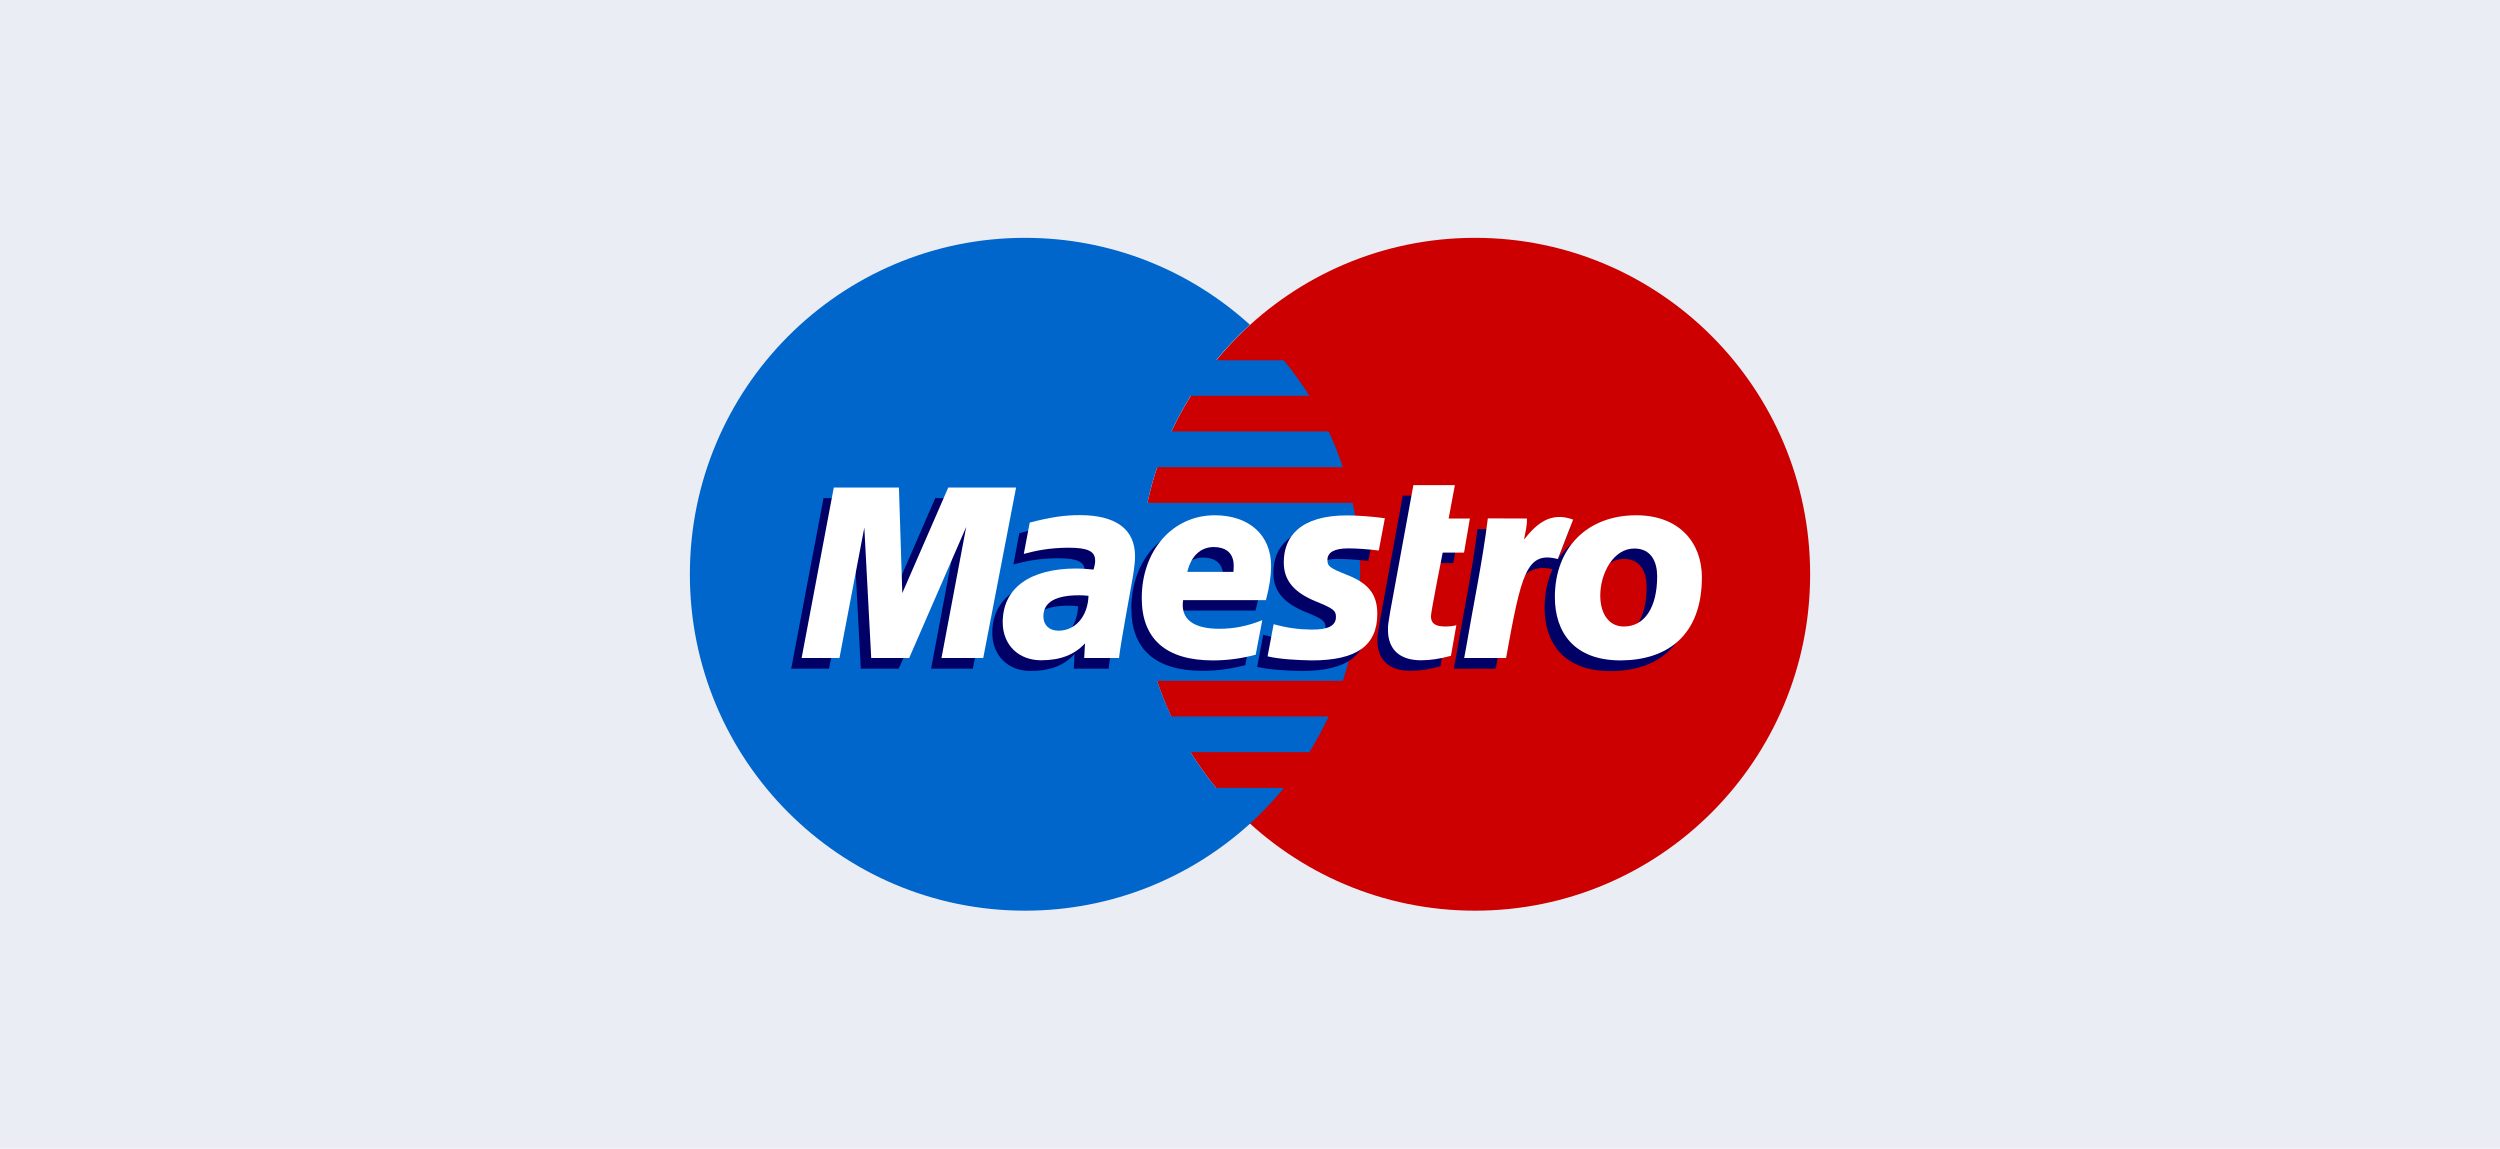
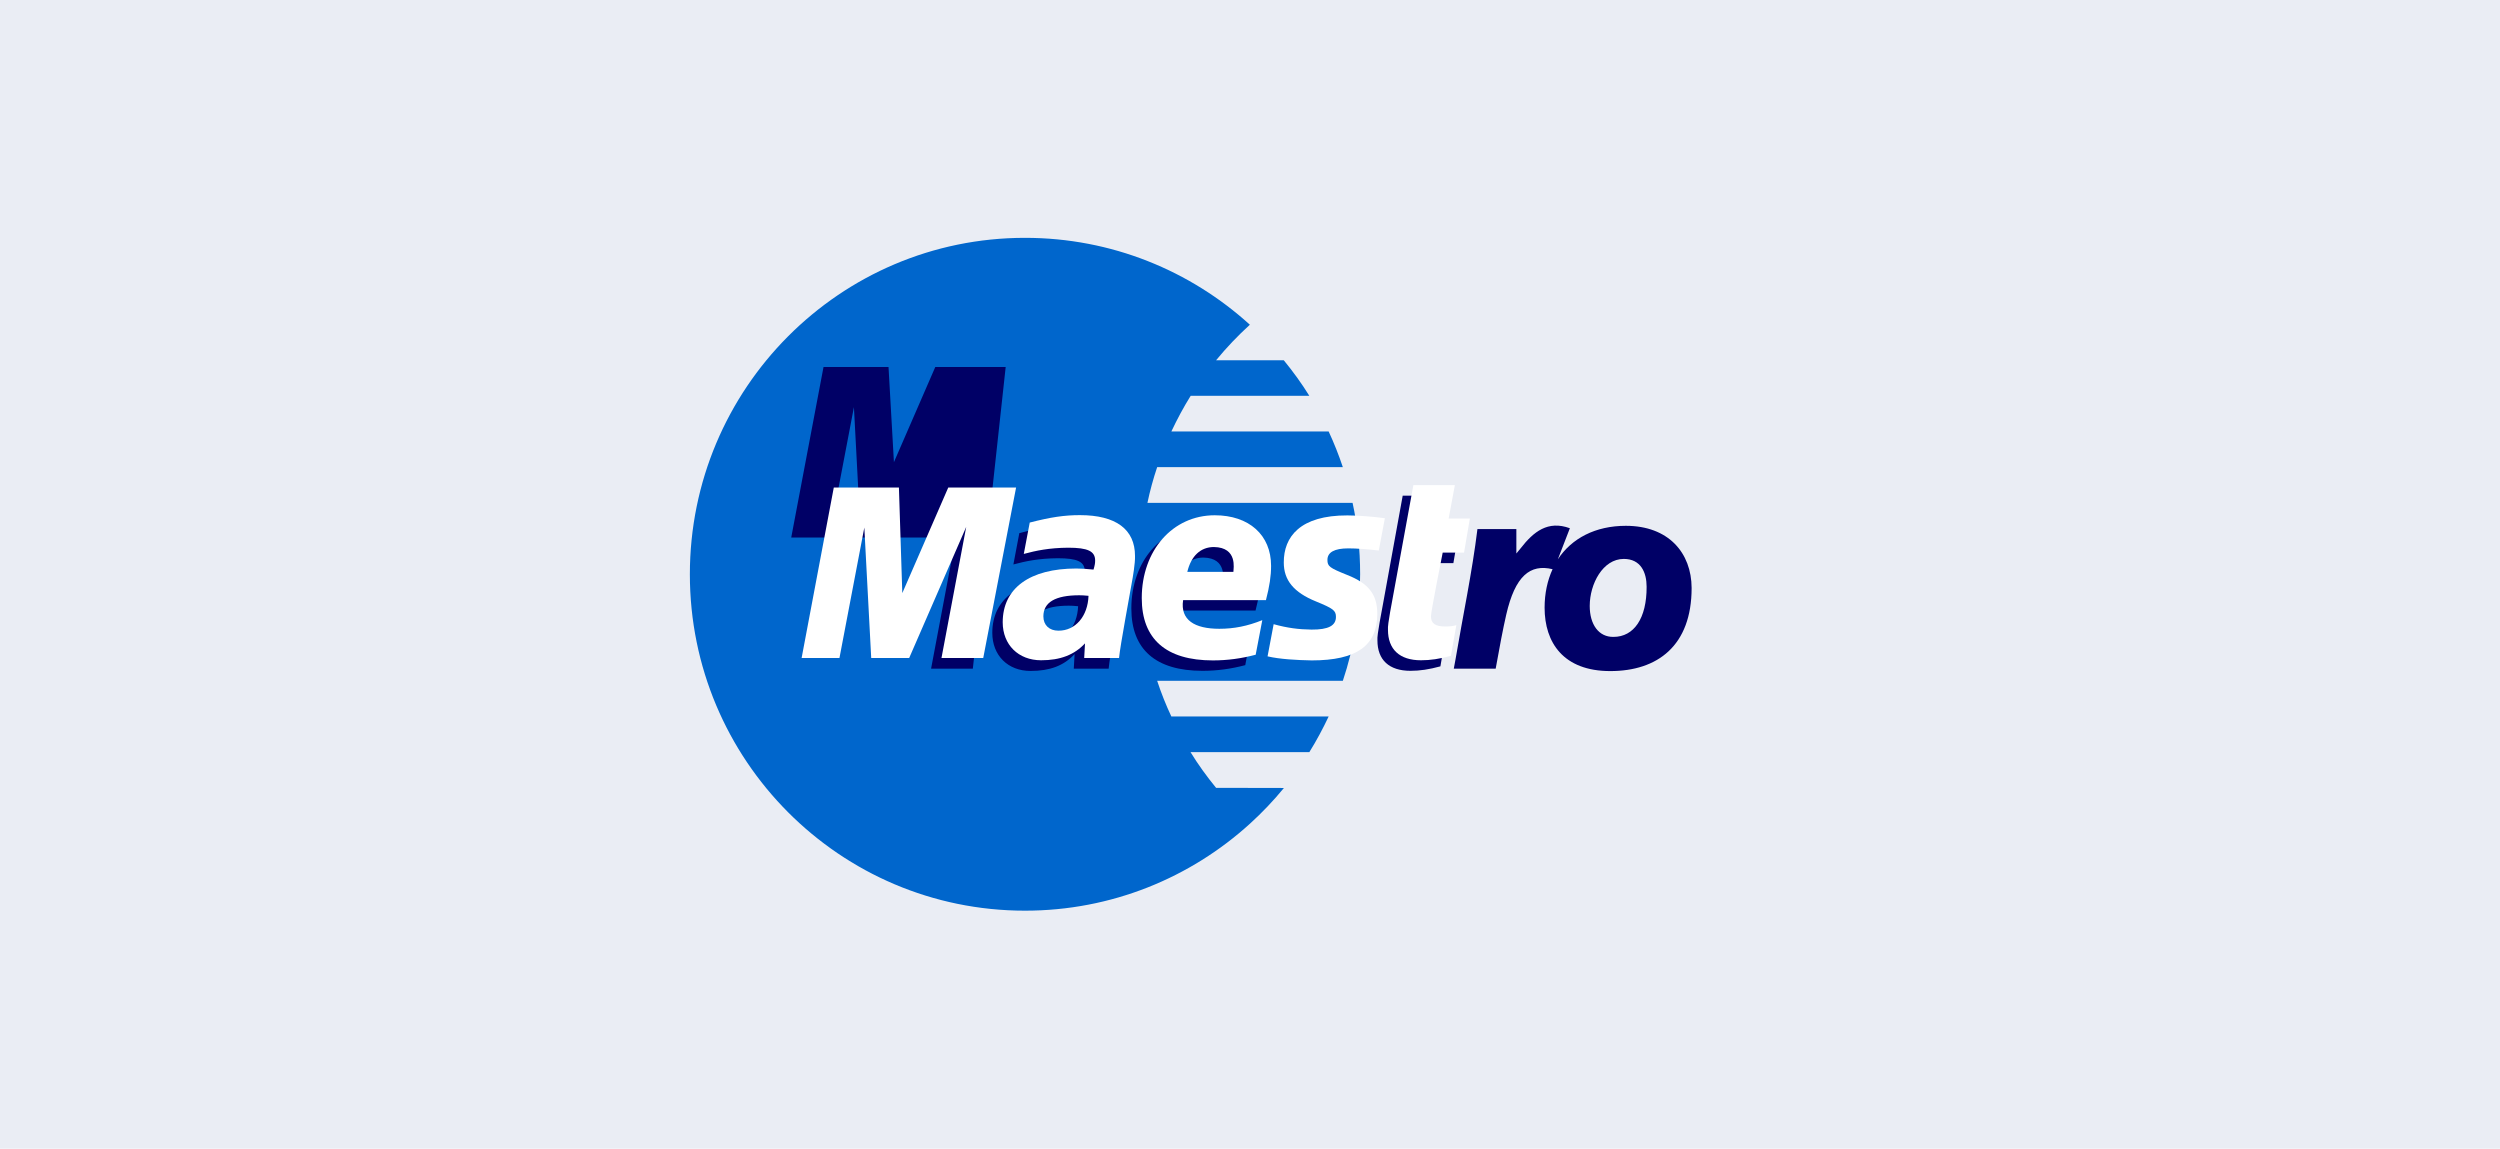
<svg xmlns="http://www.w3.org/2000/svg" version="1.1" id="Layer_1" x="0px" y="0px" viewBox="0 0 1850 850" style="enable-background:new 0 0 1850 850;" xml:space="preserve">
  <style type="text/css">
	.st0{fill:#EAEDF4;}
	.st1{fill-rule:evenodd;clip-rule:evenodd;fill:#CC0000;}
	.st2{fill-rule:evenodd;clip-rule:evenodd;fill:#0066CC;}
	.st3{fill-rule:evenodd;clip-rule:evenodd;fill:#000066;}
	.st4{fill-rule:evenodd;clip-rule:evenodd;fill:#FFFFFF;}
</style>
  <rect class="st0" width="1850" height="850" />
  <g>
-     <path class="st1" d="M1339.5,425c0,137.5-111,248.9-248,248.9c-136.9,0-248-111.4-248-248.9s111-249,248-249   C1228.5,176,1339.5,287.5,1339.5,425z" />
    <path class="st2" d="M899.9,583c-6.8-8.3-13.2-17.1-18.9-26.4h87.9c5.3-8.5,10-17.3,14.3-26.4H866.8c-4-8.5-7.5-17.3-10.5-26.4   h137.4c8.3-24.8,12.8-51.4,12.8-79c0-18.1-1.9-35.7-5.6-52.7H849.1c1.9-9,4.3-17.8,7.2-26.4h137.4c-3-9-6.5-17.8-10.5-26.4H866.8   c4.3-9.1,9-17.9,14.3-26.4h87.8c-5.7-9.2-12.1-18-18.9-26.3h-50.1c7.7-9.4,16.1-18.2,25-26.3C881,200.4,822.6,176,758.5,176   c-137,0-248,111.5-248,249s111,248.9,248,248.9c64.1,0,122.5-24.4,166.5-64.4c9-8.2,17.4-17,25.1-26.4L899.9,583L899.9,583z" />
    <path class="st3" d="M921.5,492.2c-10.6,2.8-20.8,4.2-31.7,4.2c-34.6,0-52.6-15.8-52.6-46.1c0-35.3,22.9-61.3,54-61.3   c25.4,0,41.7,14.6,41.7,37.4c0,7.6-1.1,14.9-3.8,25.4h-61.5c-2.2,14.8,8.5,21.2,26.8,21.2c10.9,0,20.8-2,31.8-6.4L921.5,492.2z    M904.9,431c0-2.2,3.4-18.1-14.4-18.4c-9.8,0-16.9,6.6-19.7,18.4H904.9z" />
-     <path class="st3" d="M942.3,424.1c0,13,7.3,22.1,23.9,28.8c12.7,5.2,14.7,6.7,14.7,11.4c0,6.5-5.6,9.4-18.1,9.4   c-9.4-0.1-17.9-1.2-28-4l-4.5,23.8c9,2.1,21.5,2.8,32.7,3c33.2,0,48.5-10.9,48.5-34.5c0-14.2-6.4-22.5-22.2-28.7   c-13.2-5.3-14.7-6.4-14.7-11.2c0-5.6,5.2-8.5,15.4-8.5c6.2,0,14.6,0.6,22.6,1.5l4.5-23.9c-8.2-1.1-20.6-2-27.7-2   C954.4,389.1,942.2,405,942.3,424.1z" />
    <path class="st3" d="M820.4,494.8h-25.8l0.6-10.8c-7.9,8.6-18.3,12.5-32.6,12.5c-16.8,0-28.3-11.5-28.3-28.2   c0-25.2,20-39.8,54.5-39.8c3.5,0,8,0.3,12.7,0.8c1-3.4,1.2-4.8,1.2-6.7c0-6.9-5.4-9.5-19.9-9.5c-14.3,0.1-23.9,2.2-32.9,4.6   l4.4-23.2c15.5-4,25.6-5.5,37.1-5.5c26.7,0,40.8,10.5,40.8,30.2c0.2,5.3-1.6,15.8-2.5,20.5C828.6,446.5,821.2,485.5,820.4,494.8z    M797.8,448.6c-3.3-0.3-4.7-0.4-6.9-0.4c-17.6,0-26.5,5.3-26.5,15.6c0,6.5,4.4,10.6,11.1,10.6C788.1,474.4,797.2,463.8,797.8,448.6   z" />
    <path class="st3" d="M1065.9,493.1c-8.5,2.3-15.1,3.3-22.2,3.3c-15.8,0-24.4-8.1-24.4-22.5c-0.5-4,3.4-22.3,4.2-27.4   c0.9-5.1,14.5-79.7,14.5-79.7h30.7l-4.6,24.7h15.7l-4.3,25.2h-15.8c0,0-8.7,43.7-8.7,47.1c0,5.3,3.2,7.6,10.5,7.6   c3.5,0,6.2-0.3,8.3-1L1065.9,493.1z" />
    <path class="st3" d="M1203.1,389.1c-22.5,0-40.1,9.3-50.3,24.8l8.9-23c-16.3-6-26.9,2.6-36.4,14.8c0,0-1.6,2-3.2,3.9v-18.1h-28.8   c-3.9,31.9-10.8,64.3-16.2,96.3l-1.3,7h31c2.9-16.2,5.4-29.4,7.8-39.9c6.6-28.8,17.7-37.7,34.3-33.7c-3.8,8.3-5.9,17.9-5.9,28.5   c0,25.8,13.9,46.9,48.6,46.9c34.9,0,60.2-18.7,60.2-61.5C1251.7,409.2,1234.8,389.1,1203.1,389.1z M1194,471.3   c-10.9,0.2-17.6-9.1-17.6-22.9c0-16.3,9.7-34.8,25.2-34.8c12.6,0,16.9,10,16.9,20.6C1218.6,457.6,1209.1,471.3,1194,471.3z" />
-     <path class="st3" d="M719.9,494.8H689l18.3-97l-42.2,97H637l-5.1-96.5l-18.4,96.5h-28l23.9-126.2h48.1l4,70.4l30.6-70.4h52.1   L719.9,494.8z" />
+     <path class="st3" d="M719.9,494.8H689l18.3-97H637l-5.1-96.5l-18.4,96.5h-28l23.9-126.2h48.1l4,70.4l30.6-70.4h52.1   L719.9,494.8z" />
    <path class="st4" d="M929.2,484.5c-10.6,2.8-20.8,4.2-31.7,4.2c-34.6,0-52.6-15.8-52.6-46.1c0-35.3,22.9-61.3,54-61.3   c25.4,0,41.7,14.6,41.7,37.4c0,7.6-1.1,14.9-3.8,25.4h-61.3c-2.2,14.7,8.5,21.2,26.8,21.2c10.9,0,20.9-2,31.8-6.4L929.2,484.5z    M912.7,423.2c0-2.2,3.4-18.1-14.4-18.4c-9.8,0-16.9,6.6-19.7,18.4H912.7z" />
    <path class="st4" d="M950,416.3c0,13,7.3,22.1,23.9,28.8c12.7,5.2,14.7,6.7,14.7,11.4c0,6.5-5.6,9.5-18.1,9.4   c-9.4-0.1-17.9-1.2-28-4l-4.5,23.8c9,2.1,21.5,2.8,32.7,3c33.2,0,48.5-10.9,48.5-34.5c0-14.2-6.4-22.5-22.2-28.7   c-13.2-5.3-14.7-6.4-14.7-11.2c0-5.6,5.2-8.5,15.4-8.5c6.2,0,14.6,0.6,22.6,1.6l4.5-23.9c-8.2-1.2-20.6-2.1-27.7-2.1   C962.1,381.3,949.9,397.2,950,416.3z" />
    <path class="st4" d="M828.1,486.9h-25.8l0.6-10.8c-7.9,8.5-18.3,12.5-32.5,12.5c-16.8,0-28.4-11.5-28.4-28.1   c0-25.2,20-39.8,54.5-39.8c3.5,0,8,0.3,12.7,0.8c1-3.4,1.2-4.8,1.2-6.7c0-6.9-5.4-9.5-19.9-9.5c-14.3,0.1-23.9,2.2-32.9,4.6   l4.4-23.2c15.5-4,25.6-5.5,37.1-5.5c26.7,0,40.8,10.5,40.8,30.2c0.2,5.3-1.6,15.8-2.5,20.5C836.3,438.8,828.9,477.8,828.1,486.9z    M805.5,440.9c-3.3-0.3-4.7-0.4-6.9-0.4c-17.6,0-26.5,5.2-26.5,15.6c0,6.5,4.4,10.6,11.1,10.6C795.8,466.8,805,456,805.5,440.9z" />
    <path class="st4" d="M1073.7,485.3c-8.5,2.3-15.1,3.3-22.2,3.3c-15.8,0-24.4-8.1-24.4-22.5c-0.5-4,3.4-22.3,4.2-27.4   c0.9-5.1,14.6-79.7,14.6-79.7h30.7l-4.6,24.7h15.7l-4.3,25.2h-15.8c0,0-8.7,43.7-8.7,47.1c0,5.3,3.2,7.6,10.5,7.6   c3.5,0,6.2-0.3,8.3-1L1073.7,485.3z" />
-     <path class="st4" d="M1226.3,426.5c0,23.3-9.5,37.1-24.5,37.1c-10.9,0.2-17.6-9.1-17.6-22.9c0-16.4,9.7-34.8,25.2-34.8   C1222,405.9,1226.3,415.9,1226.3,426.5z M1259.4,427.2c0-25.8-16.9-45.9-48.6-45.9c-36.5,0-60.2,24.4-60.2,60.5   c0,25.8,13.9,46.9,48.6,46.9C1234.1,488.6,1259.4,469.9,1259.4,427.2z" />
-     <path class="st4" d="M1101,383.6c-3.9,31.9-10.8,64.3-16.2,96.3l-1.3,7h31c11.2-61.8,14.9-79.4,38.3-73.2l11.3-29.2   c-16.3-6-26.8,2.6-36.3,14.8c0.9-5.5,2.5-10.8,2.1-15.6L1101,383.6L1101,383.6z" />
    <path class="st4" d="M727.6,486.9h-30.9l18.3-97l-42.2,97h-28.1l-5.1-96.5l-18.4,96.5h-28L617,360.8h48.2l2.5,78.1l34-78.1h50.2   L727.6,486.9z" />
  </g>
</svg>